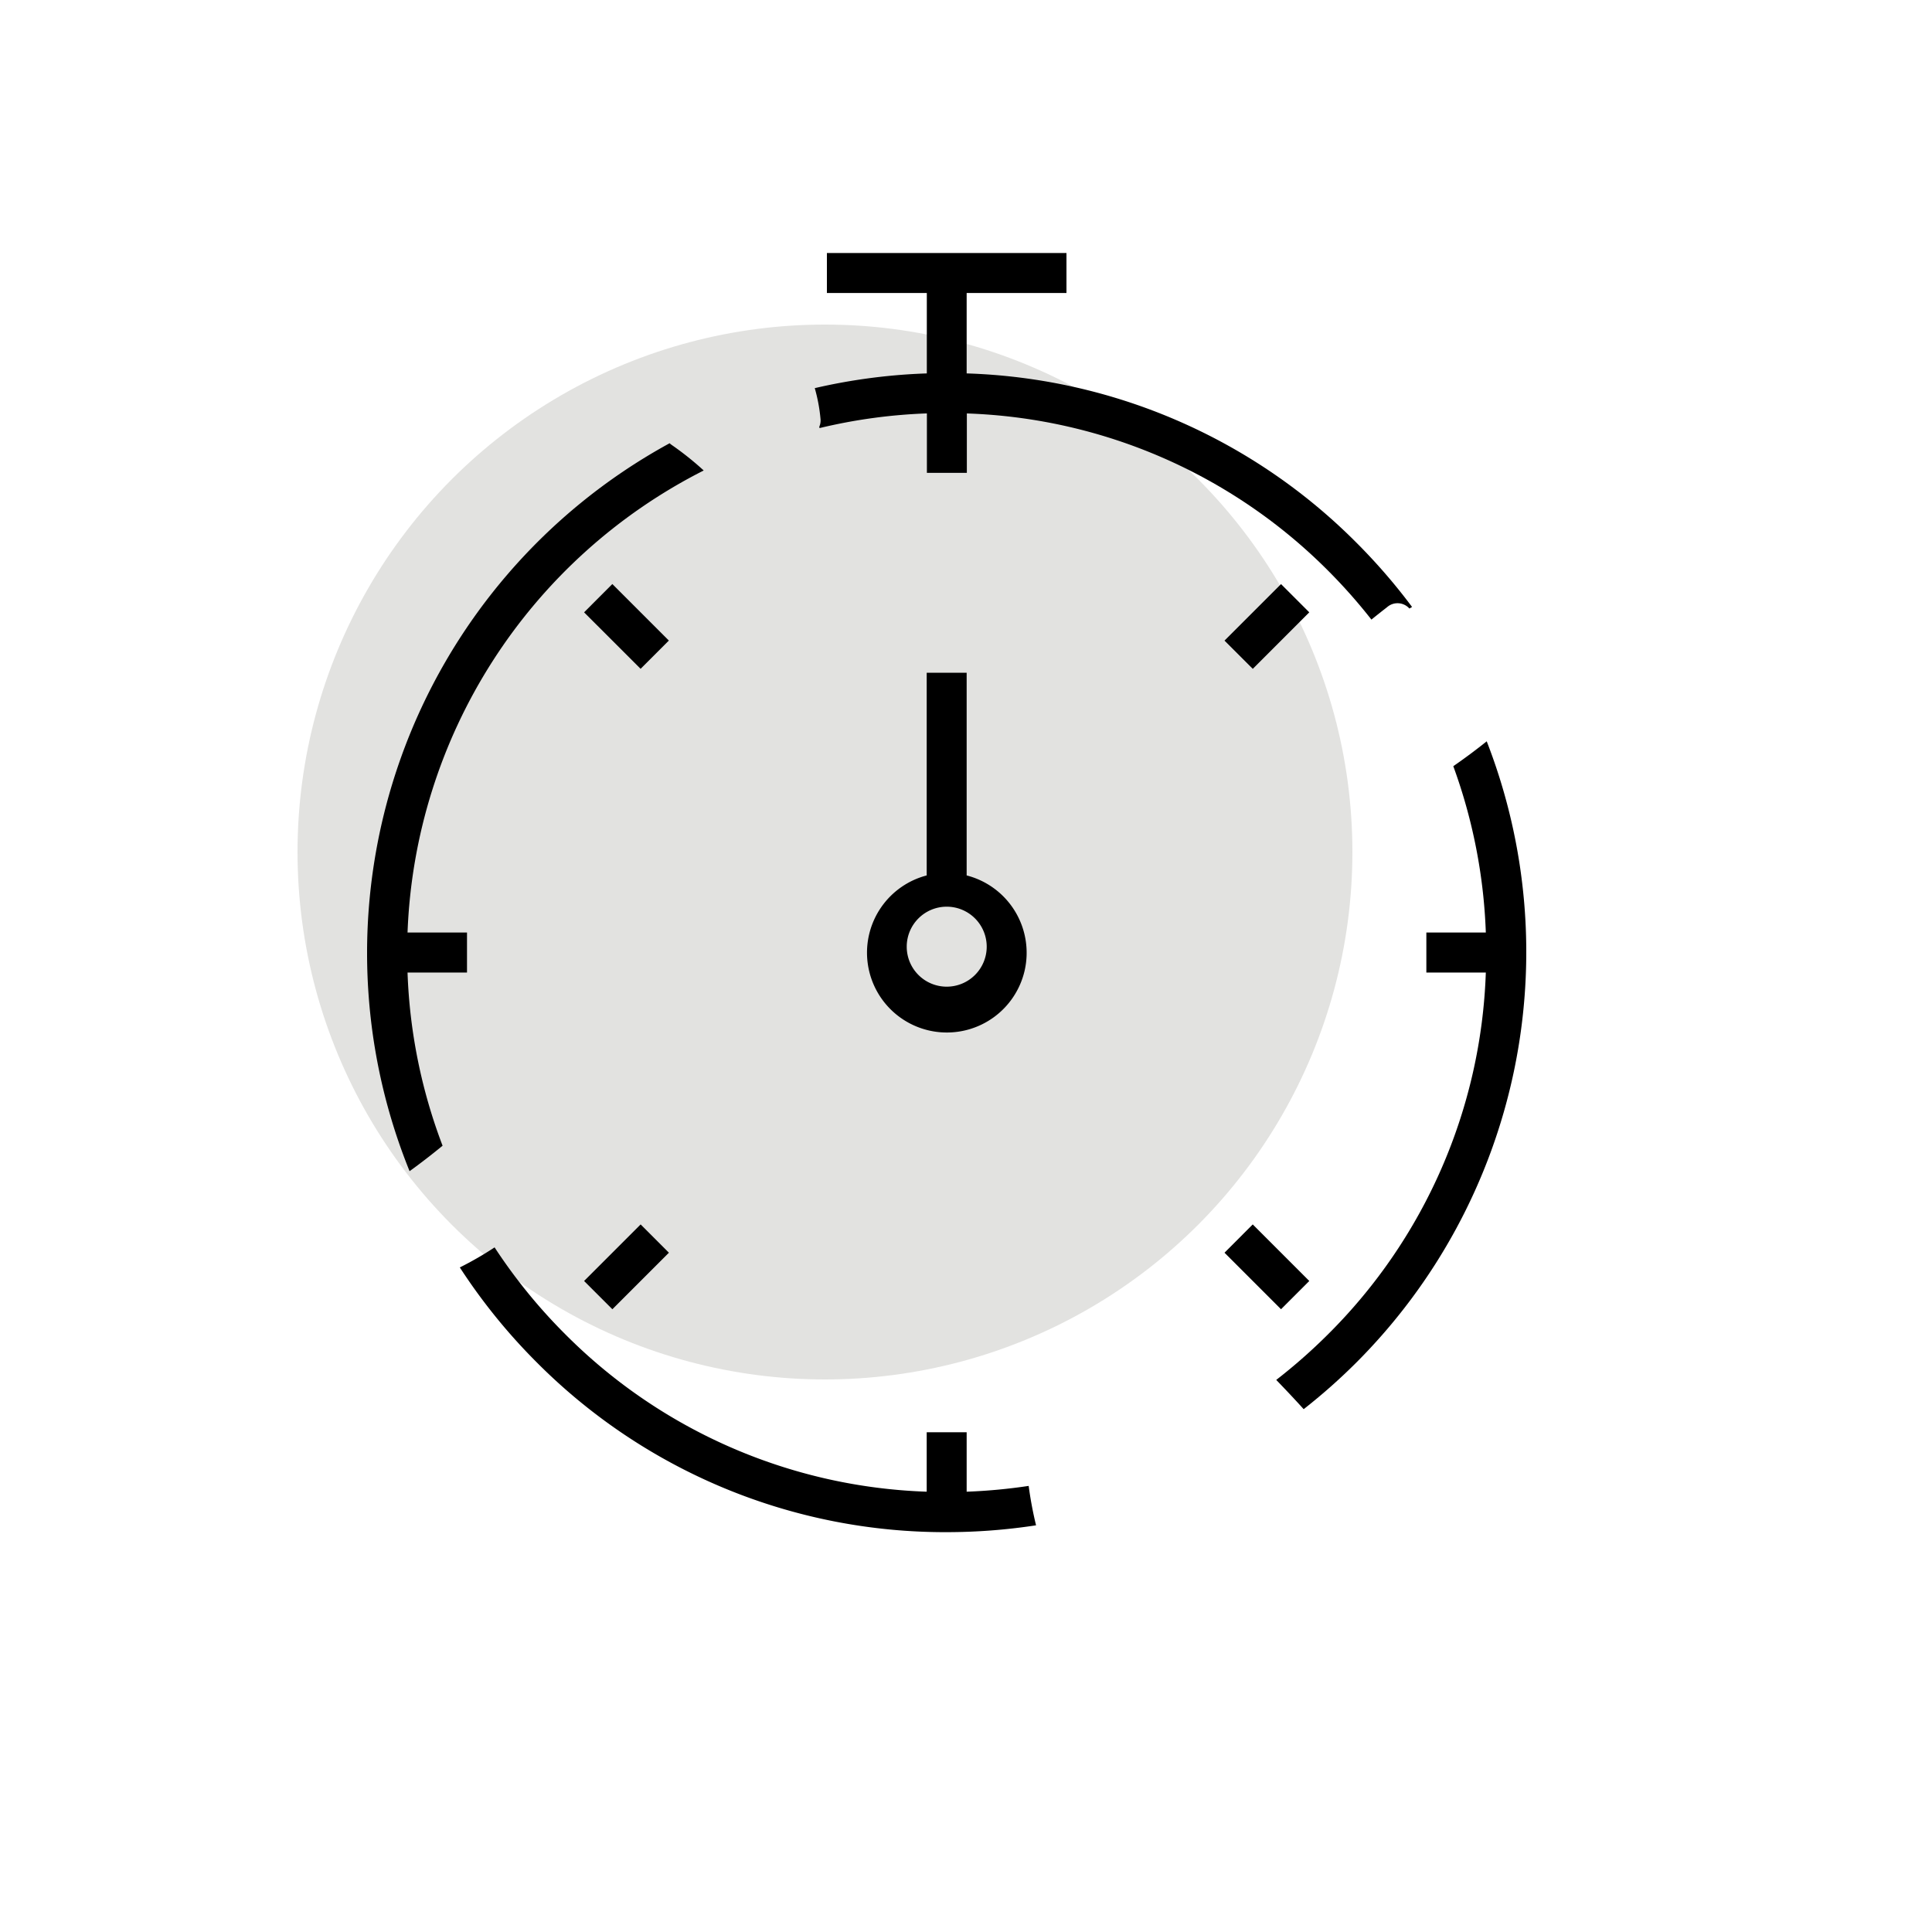
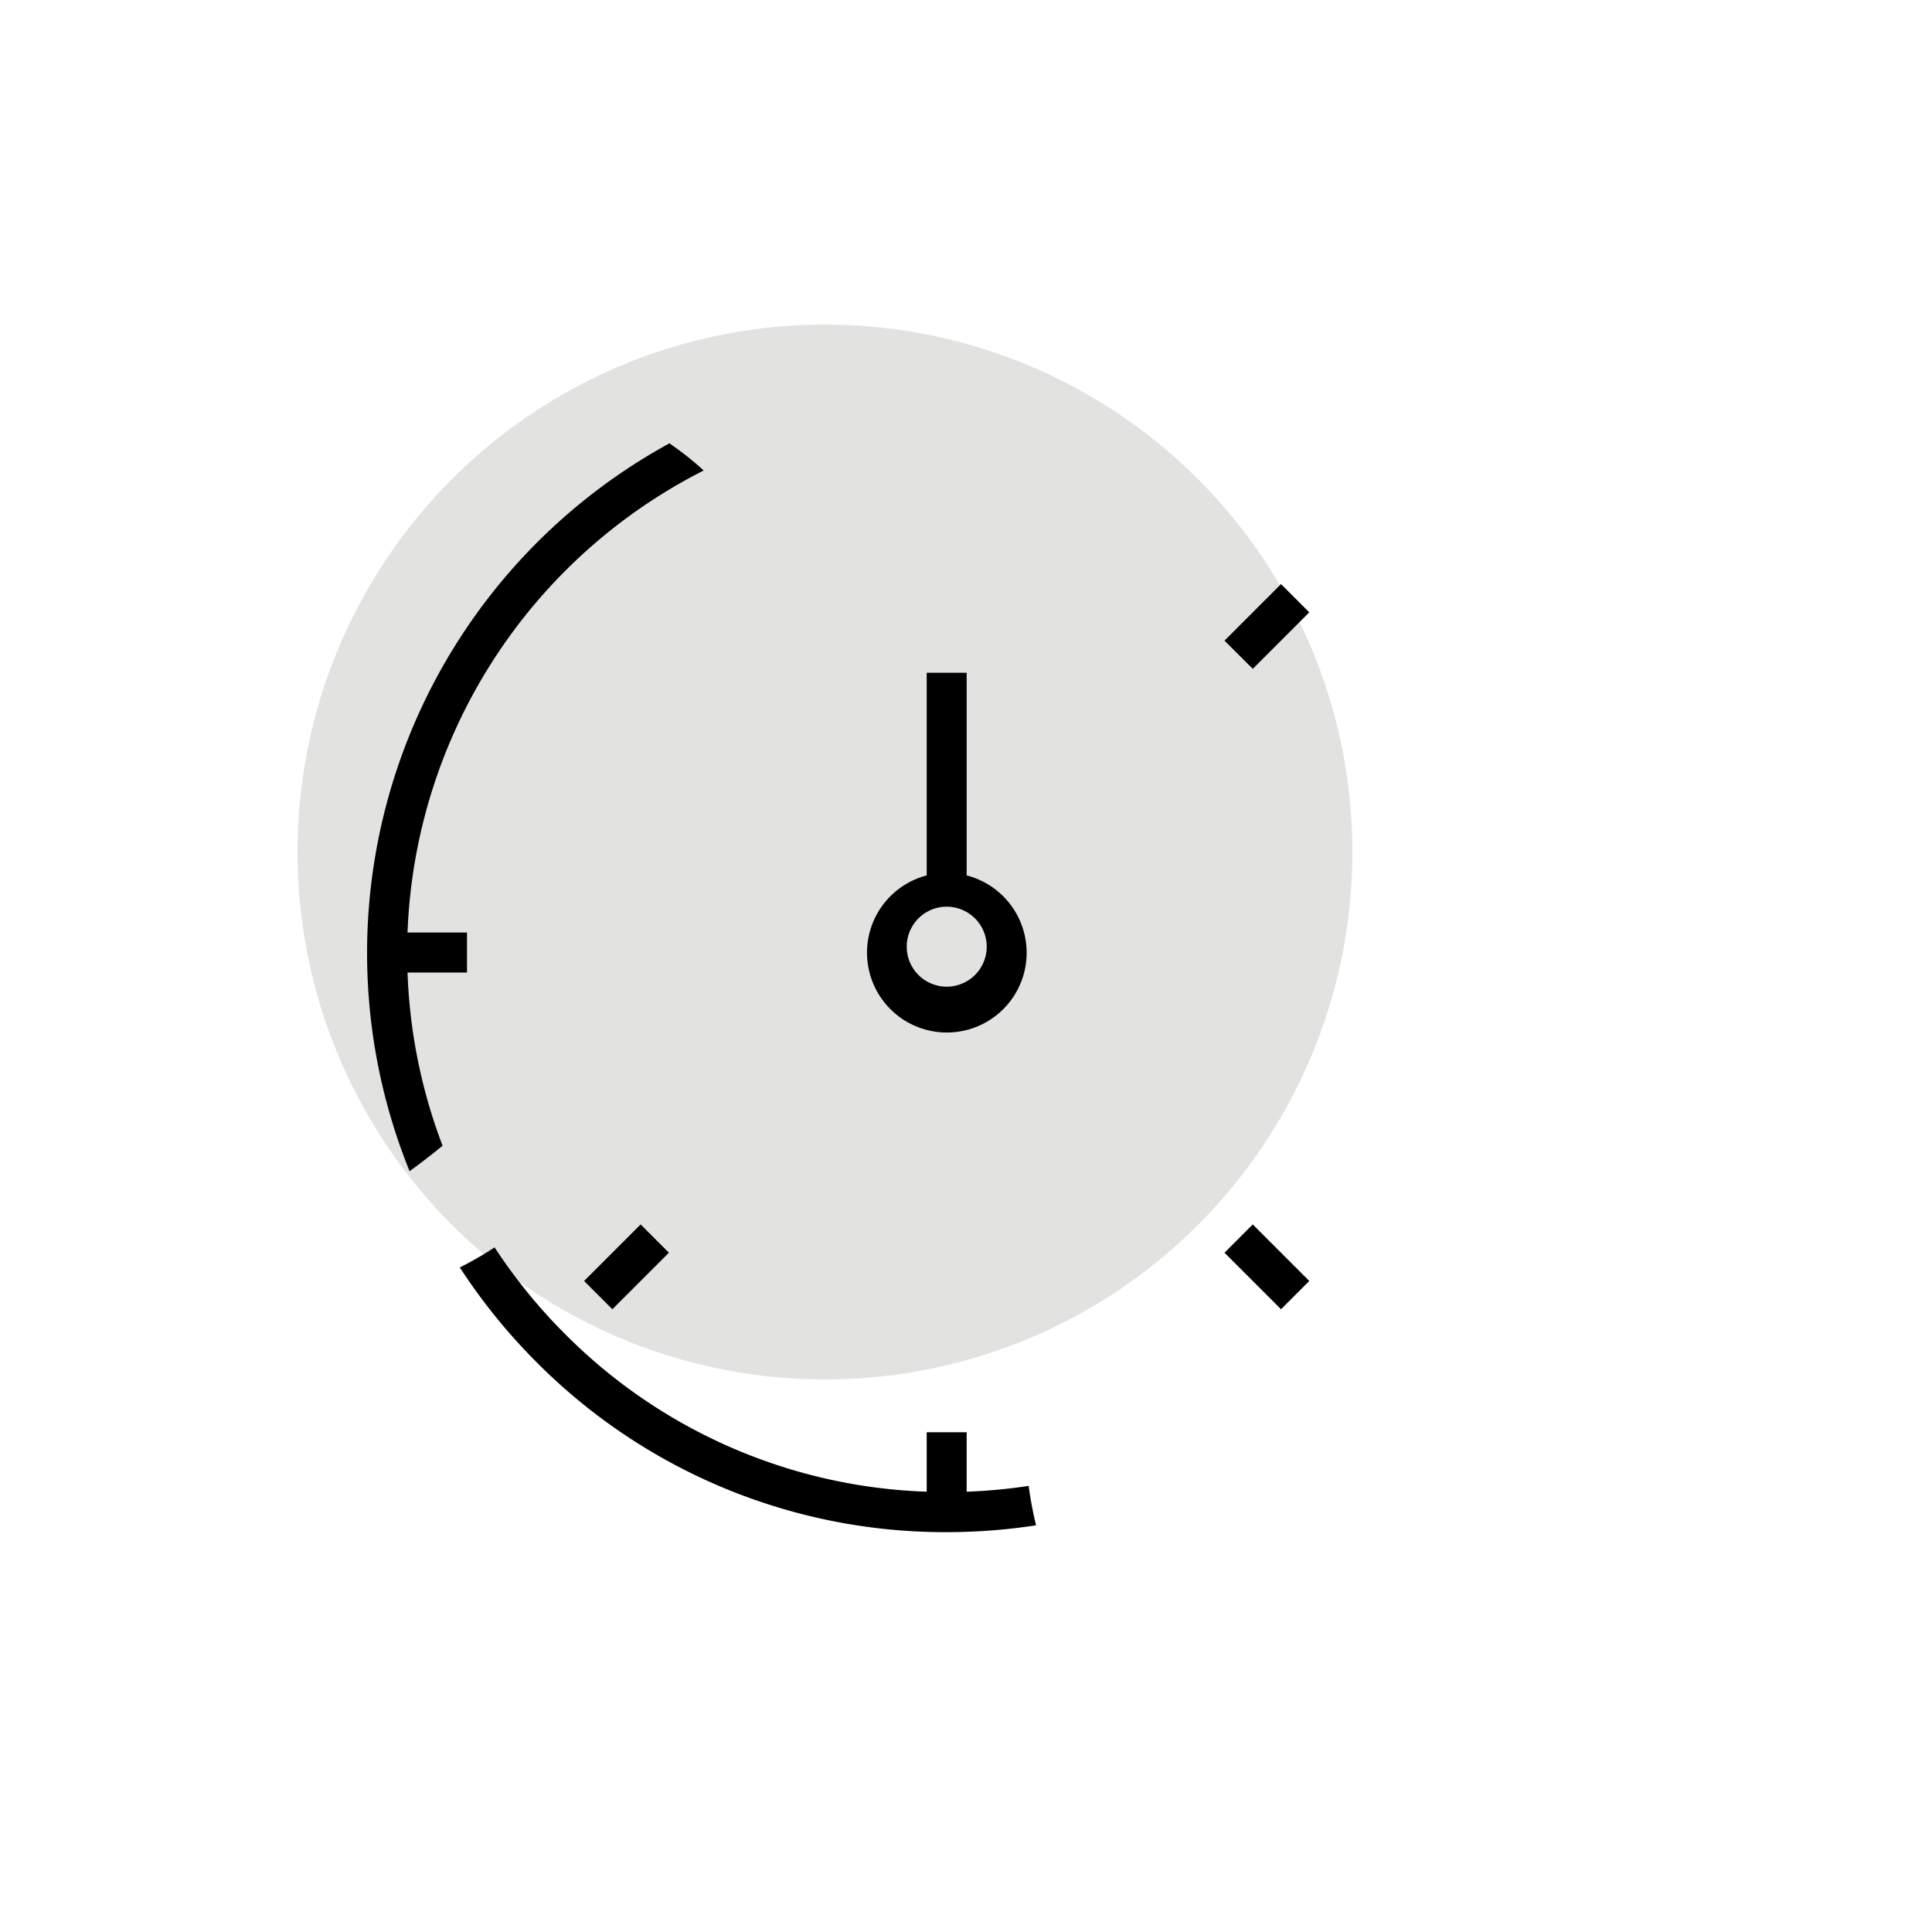
<svg xmlns="http://www.w3.org/2000/svg" id="Livello_1" data-name="Livello 1" viewBox="0 0 500 500">
  <defs>
    <style>.cls-1{fill:#e2e2e0;}</style>
  </defs>
  <title>TIMER0</title>
  <circle class="cls-1" cx="213.5" cy="220.5" r="136.5" />
  <path d="M114.54,296.51a139.43,139.43,0,0,1-9.07-44.82h15.39V241.34H105.47a139.91,139.91,0,0,1,76.65-119.58,79,79,0,0,0-8.27-6.6,4.27,4.27,0,0,1-.55-.45A150.32,150.32,0,0,0,106,303.1C108.9,301,111.76,298.79,114.54,296.51Z" />
  <path d="M266.22,384.55a142.23,142.23,0,0,1-16.05,1.5V370.66H239.83v15.39a138.6,138.6,0,0,1-93.58-40.79A140.32,140.32,0,0,1,128,322.82a86.73,86.73,0,0,1-9,5.19,150.8,150.8,0,0,0,19.9,24.56A149,149,0,0,0,245,396.52a152.89,152.89,0,0,0,23.13-1.77A97,97,0,0,1,266.22,384.55Z" />
-   <path d="M354.92,160.35q2-1.62,4.05-3.21a4.1,4.1,0,0,1,5.78.35l.69-.41a152.22,152.22,0,0,0-14.38-16.62A148.86,148.86,0,0,0,250.17,96.64V75.83H276V65.48H214V75.83h25.86V96.64a150.53,150.53,0,0,0-29,3.81,42.72,42.72,0,0,1,1.5,8.09,4,4,0,0,1-.33,1.9l.06.35a139.64,139.64,0,0,1,27.79-3.8v15.39h10.34V107a138.59,138.59,0,0,1,93.58,40.78A140.71,140.71,0,0,1,354.92,160.35Z" />
-   <path d="M376.11,198.29a139.55,139.55,0,0,1,8.42,43.05H369.14v10.35h15.39a138.59,138.59,0,0,1-40.78,93.57,143.11,143.11,0,0,1-13.46,11.86c2.4,2.49,4.78,5,7.1,7.57a151.43,151.43,0,0,0,13.68-12.12,150.31,150.31,0,0,0,33.69-160.72Q380.54,195.23,376.11,198.29Z" />
-   <path d="M165.79,173.09l-14.63-14.62,7.31-7.32,14.63,14.63Z" />
  <path d="M331.53,338.83,316.9,324.2l7.31-7.32,14.63,14.64Z" />
  <path d="M324.22,173.1l-7.32-7.31,14.63-14.63,7.31,7.31Z" />
  <path d="M158.48,338.83l-7.32-7.31,14.64-14.64,7.31,7.32Z" />
  <path d="M265.11,251.46a20.67,20.67,0,0,0-14.94-24.9V174.1H239.83v52.46a20.66,20.66,0,1,0,25.28,24.9ZM245,234.65A10.35,10.35,0,1,1,234.66,245,10.35,10.35,0,0,1,245,234.65Z" />
</svg>